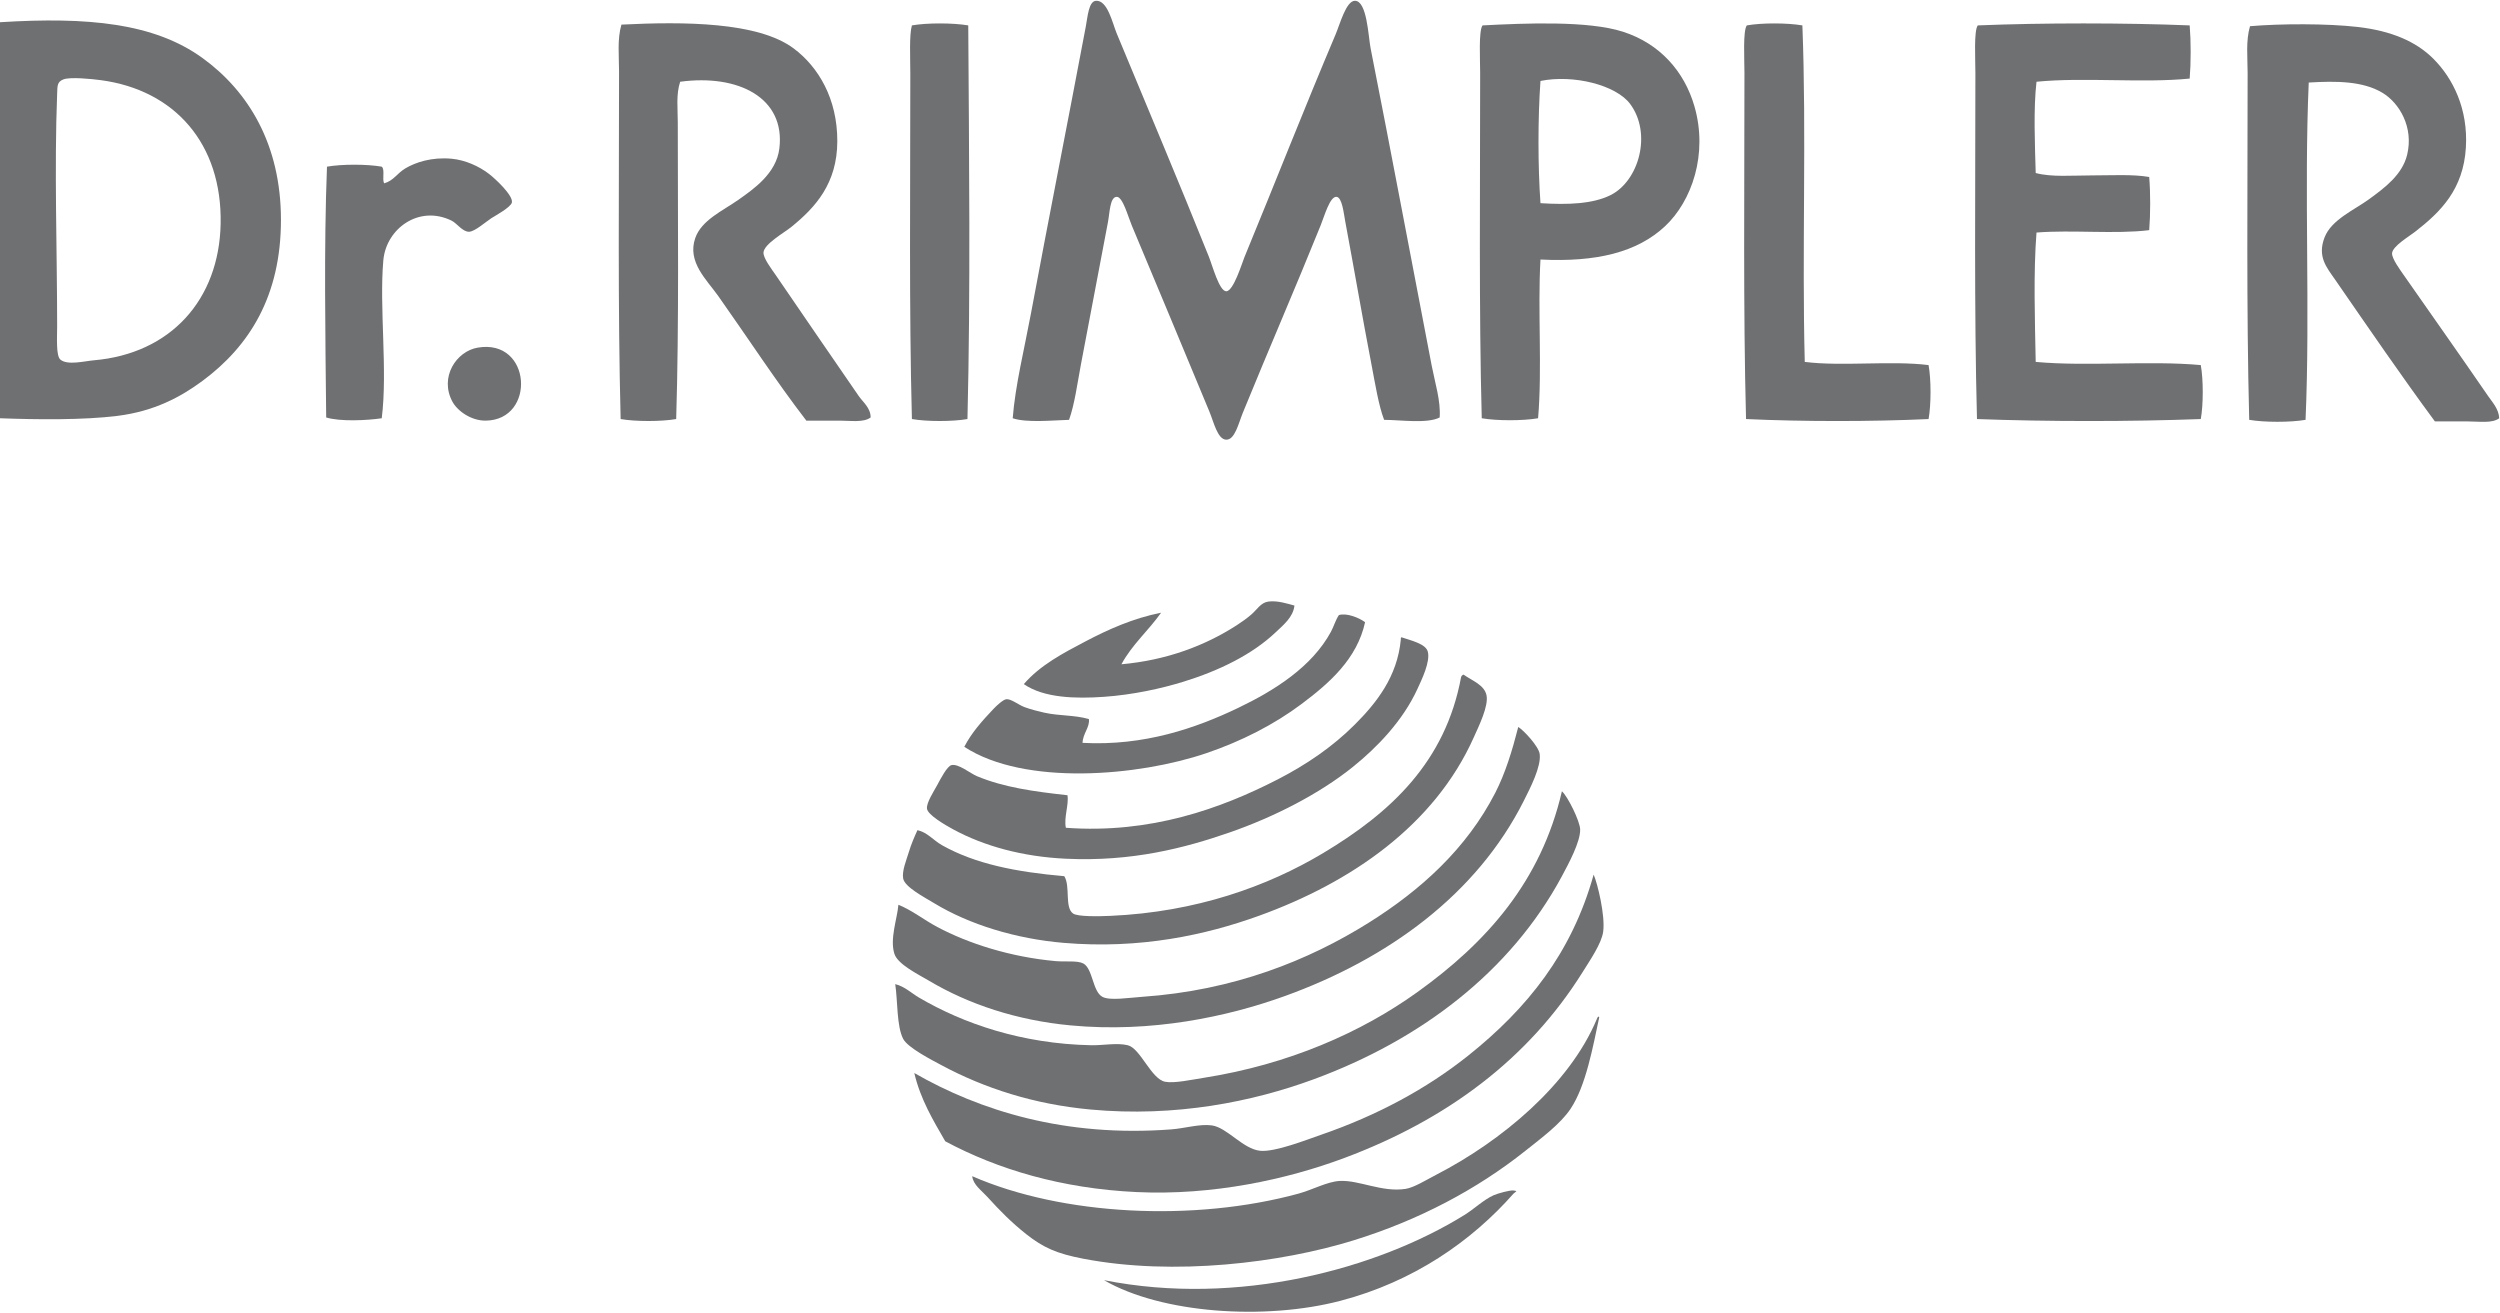
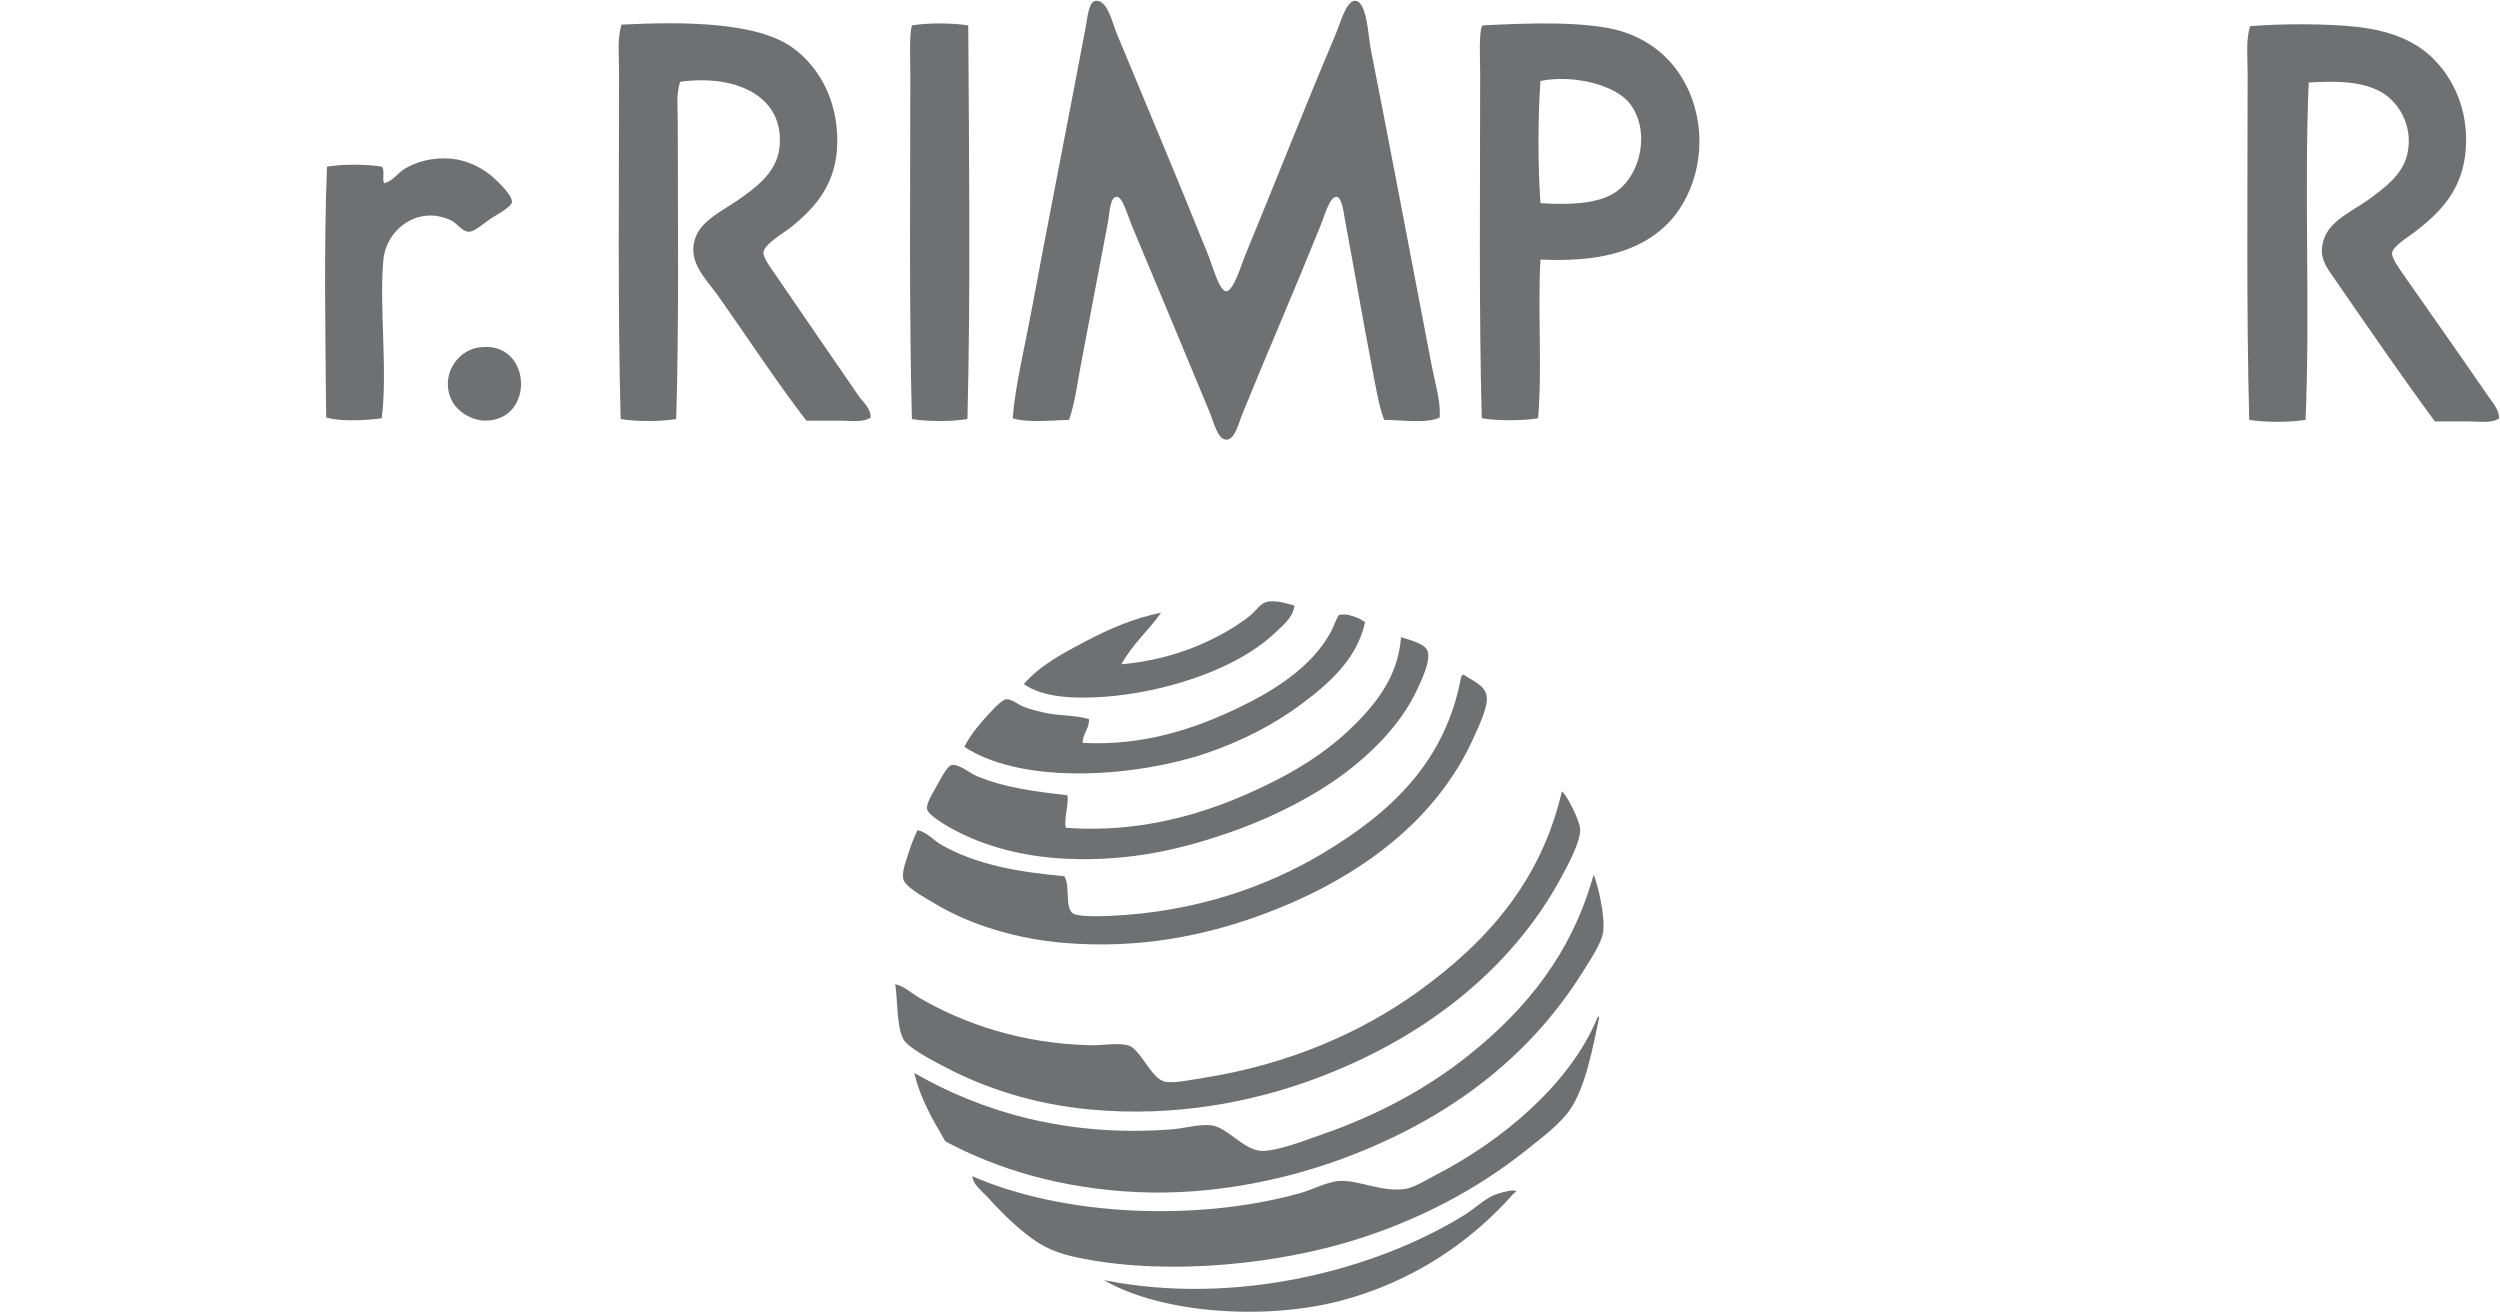
<svg xmlns="http://www.w3.org/2000/svg" version="1.1" id="Capa_1" x="0px" y="0px" width="3149.606px" height="1653.793px" viewBox="-609.125 159.48 3149.606 1653.793" xml:space="preserve">
  <g>
    <g>
      <path fill-rule="evenodd" clip-rule="evenodd" fill="#6F7072" d="M1204.649,685.415c-15.566,8.12-49.579,3.051-69.991,3    c-6.894-17.727-11.322-45.644-15.998-69.992c-11.617-60.49-21.153-116.592-32.996-179.977    c-1.934-10.348-3.888-30.405-10.999-30.997c-8.31-0.69-15.104,23.867-19.997,35.996c-32.007,79.346-65.202,155.615-97.988,235.971    c-5.596,13.716-10.017,34.294-20.998,33.996c-10.833-0.294-15.625-21.978-20.997-34.996    c-32.601-79.003-64.731-155.283-97.988-234.971c-4.808-11.52-11.343-36.234-18.998-35.996    c-8.533,0.267-8.665,19.784-10.999,31.996c-11.624,60.834-22.585,118.361-33.996,178.978    c-4.564,24.248-7.953,50.304-14.998,69.992c-21.011,0.598-53.205,3.939-70.991-2c3.278-41.611,14.665-87.271,22.997-131.983    c22.164-118.927,45.684-237.45,68.992-360.955c2.569-13.616,3.732-32.431,12.998-32.996c14.608-0.89,20.748,28.335,25.997,40.995    c39.384,94.979,78.354,187.216,115.985,280.965c4.717,11.751,13.222,43.777,21.997,43.995c9.12,0.226,20.022-35.784,22.998-42.995    c39.077-94.697,74.639-185.681,114.986-280.965c5.268-12.441,13.057-41.698,23.997-41.995    c15.521-0.422,17.017,44.923,19.997,59.992c26.458,133.769,51.045,265.526,76.99,399.95    C1198.896,642.42,1206.08,664.545,1204.649,685.415z" />
-       <path fill-rule="evenodd" clip-rule="evenodd" fill="#6F7072" d="M-609.125,686.415c0-166.314,0-332.623,0-498.938    c110.682-6.915,194.218,1.042,254.968,44.994c58.314,42.191,98.987,109.423,98.987,203.975    c0,96.281-39.968,159.328-98.987,202.975c-27.524,20.355-60.634,38.15-106.987,43.995    C-503.911,688.807-563.242,688.145-609.125,686.415z M-537.134,277.466c-3.683,94.688,0,198.033,0,292.963    c0,14.136-1.565,37.14,3.999,41.995c8.826,7.699,30.482,1.981,41.995,1c97.194-8.285,158.093-76.526,159.98-171.979    c1.992-100.751-57.681-168.537-150.981-180.978c-11.263-1.501-38.36-4.287-46.994-1    C-537.221,262.547-536.748,267.558-537.134,277.466z" />
      <path fill-rule="evenodd" clip-rule="evenodd" fill="#6F7072" d="M487.738,685.415c-9.021,6.696-24.833,4-38.995,4    c-14.414,0-29.3,0-41.995,0c-38.678-50.328-72.417-102.412-110.986-156.98c-14.581-20.63-39.418-42.863-28.996-72.991    c7.827-22.626,34.702-34.434,53.993-47.994c19.563-13.751,48.175-33.444,51.994-64.992c7.74-63.945-51.934-93.843-124.984-83.989    c-5.298,16.086-3,33.739-3,50.993c0,121.875,1.652,254.048-2,373.954c-18.918,3.293-51.073,3.293-69.991,0    c-3.652-141.078-2-292.317-2-437.945c0-19.938-2.443-40.228,3-58.993c78.597-3.902,172.042-3.551,216.973,29.996    c31.15,23.258,55.129,63.348,54.993,116.985c-0.134,53.082-27.466,83.259-57.993,107.987    c-9.089,7.362-34.047,21.242-34.996,31.996c-0.61,6.914,10.23,21.062,14.998,27.996c35.494,51.626,69.588,101.92,104.987,152.981    C478.077,666.117,487.798,673.409,487.738,685.415z" />
      <path fill-rule="evenodd" clip-rule="evenodd" fill="#6F7072" d="M610.723,191.477c0.999,161.811,2.992,334.156-1,495.938    c-18.918,3.293-51.073,3.293-69.991,0c-3.644-137.706-2-289.189-2-434.946c0-19.543-1.506-49.151,2-60.992    C558.915,188.119,591.523,188.228,610.723,191.477z" />
      <path fill-rule="evenodd" clip-rule="evenodd" fill="#6F7072" d="M1331.633,486.439c-3.651,64.007,2.312,137.629-3,199.975    c-19.161,3.308-51.83,3.308-70.991,0c-3.637-136.833-2.006-289.655-2-434.946c0.001-16.631-2.085-53.287,3-59.992    c53.823-2.777,133.021-6.161,176.978,7.999c46.423,14.955,77.321,50.004,89.989,93.988    c17.339,60.206-3.292,119.375-36.995,150.981C1453.558,477.319,1402.176,490,1331.633,486.439z M1419.621,405.45    c35.974-17.682,52.803-77.594,24.997-114.986c-17.813-23.954-71.577-37.395-112.985-28.996c-3.34,46.705-3.313,107.271,0,153.98    C1366.763,417.658,1397.416,416.364,1419.621,405.45z" />
-       <path fill-rule="evenodd" clip-rule="evenodd" fill="#6F7072" d="M1661.591,191.477c5.315,136.465-0.651,284.875,3,423.947    c47.385,5.943,108.589-1.936,155.98,4c3.292,18.266,3.292,49.726,0,67.992c-72.02,3.329-157.951,3.329-229.972,0    c-3.642-137.365-1.999-290.434-1.999-435.946c0-16.996-2.079-53.304,2.999-59.992    C1610.454,188.119,1642.719,188.229,1661.591,191.477z" />
-       <path fill-rule="evenodd" clip-rule="evenodd" fill="#6F7072" d="M2149.531,191.477c1.653,20.082,1.653,46.91,0,66.992    c-59.698,5.96-133.277-1.961-192.976,4c-3.965,34.04-2.023,79.288-1,114.985c20.091,5.399,45.785,3,70.991,3    c24.893,0,50.883-1.63,71.99,2c1.686,20.051,1.632,46.933,0,66.992c-43.051,5.276-97.273-0.62-141.981,3    c-3.972,50.027-2.02,111.293-1,162.979c64.691,5.966,143.277-1.963,207.974,4c3.292,18.266,3.292,49.726,0,67.992    c-88.868,3.315-192.056,3.326-281.965,0c-3.635-137.364-2.009-290.434-2-435.946c0.001-16.996-2.079-53.304,3-59.992    C1963.563,188.168,2067.775,188.154,2149.531,191.477z" />
      <path fill-rule="evenodd" clip-rule="evenodd" fill="#6F7072" d="M2539.482,686.415c-9.021,6.696-24.833,4-38.995,4    c-14.414,0-29.3,0-41.995,0c-42.313-57.295-83.756-117.899-125.983-178.978c-10.366-14.992-22.49-28.598-12.999-52.993    c8.675-22.296,37.344-34.353,55.993-47.994c19.283-14.105,41.816-30.531,47.994-55.993c8.398-34.616-9.725-65.136-30.996-77.99    c-24.481-14.794-57.798-15.142-92.988-12.998c-5.977,136.556,1.975,287.352-4,424.947c-19.346,3.278-51.645,3.278-70.991,0    c-3.65-140.606-1.999-291.561-1.999-436.946c0-19.658-2.449-40.249,2.999-58.992c38.106-3.241,97.163-3.52,135.983,1    c41.986,4.888,73.114,18.123,94.988,39.995c24.729,24.728,43.951,63.196,40.994,111.986    c-3.189,52.647-31.829,81.073-63.992,105.987c-8.418,6.521-28.187,18.117-28.996,26.997c-0.592,6.498,10.398,21.408,14.998,27.997    c35.748,51.207,71.145,101.237,105.987,151.981C2530.751,666.091,2539.021,674.818,2539.482,686.415z" />
      <path fill-rule="evenodd" clip-rule="evenodd" fill="#6F7072" d="M-128.185,686.415c-18.782,2.832-52.798,4.347-69.991-1    c-0.999-101.811-2.987-214.185,1-315.96c18.592-3.292,50.4-3.292,68.992,0c4.308,3.691,0.23,15.768,3,20.998    c12.056-3.36,16.178-12.635,26.997-18.998c12.649-7.439,32.963-14.331,57.993-11.999c17.278,1.61,34.331,9.361,46.994,18.998    c7.607,5.789,30.563,27.004,28.997,35.996c-1.06,6.084-21.56,17.092-25.997,19.998c-6.826,4.47-20.856,16.905-27.997,16.998    c-8.292,0.108-15.311-10.721-21.998-13.998c-41.23-20.205-82.49,10.233-85.989,49.994    C-131.448,547.239-120.595,626.272-128.185,686.415z" />
      <path fill-rule="evenodd" clip-rule="evenodd" fill="#6F7072" d="M-7.2,597.426c68.015-11.602,73.593,91.242,9.999,91.988    c-17.962,0.211-35.429-11.8-41.995-23.997C-55.623,634.901-34.534,602.088-7.2,597.426z" />
      <path fill-rule="evenodd" clip-rule="evenodd" fill="#6F7072" d="M1021.671,922.385c-1.552,14.623-13.947,24.496-23.997,33.996    c-29.503,27.89-71.202,48.187-115.986,61.992c-27.871,8.592-63.512,16.44-99.987,18.998c-35.487,2.487-75.54,1.594-100.987-15.998    c20.497-23.87,49.416-38.971,77.99-53.994c28.559-15.015,59.667-28.929,94.988-35.996c-15.844,22.485-36.575,40.083-49.994,64.992    c57.278-5.175,105.273-23.496,144.982-48.994c6.598-4.237,13.136-8.905,18.998-13.998c6.905-5.999,11.578-14.65,20.998-15.998    C999.955,915.771,1012.776,919.991,1021.671,922.385z" />
      <path fill-rule="evenodd" clip-rule="evenodd" fill="#6F7072" d="M1110.66,943.382c-10.134,46.411-45.292,76.939-79.99,102.987    c-34.622,25.991-76.034,47.054-119.985,61.993c-85.699,29.128-229.147,41.513-304.962-7.999    c9.118-17.736,22.292-32.442,36.996-47.994c3.73-3.946,12.012-11.6,15.998-11.999c5.979-0.599,15.191,7.111,22.998,9.999    c7.664,2.836,18.075,5.499,24.997,6.999c19.639,4.257,36.952,2.676,55.993,7.999c1.413,10.354-7.633,18.163-7.999,29.996    c77.6,4.18,142.874-18.56,195.976-43.994c46.35-22.201,93.138-51.949,116.985-95.988c3.584-6.619,5.755-14.713,9.999-20.997    C1087.144,931.309,1103.336,937.747,1110.66,943.382z" />
      <path fill-rule="evenodd" clip-rule="evenodd" fill="#6F7072" d="M1156.655,962.38c12.6,4.274,30.293,8.207,32.996,17.998    c3.503,12.69-7.817,35.684-12.999,46.994c-18.4,40.167-50.693,73.514-80.989,97.987c-42.395,34.248-99.955,63.575-155.98,82.99    c-56.003,19.406-122.597,36.936-205.975,32.996c-54.534-2.577-102.815-15.788-141.982-36.996    c-10.811-5.854-32.025-18.347-32.996-25.996c-0.956-7.531,8.592-21.799,12.999-29.997c4.207-7.826,12.425-23.812,17.998-24.996    c8.833-1.879,23.387,10.405,31.996,13.998c33.915,14.153,72.146,19.37,113.986,23.997c1.972,11.988-4.775,28.202-2,40.994    c106.319,7.818,195.253-24.12,266.967-60.992c35.812-18.412,68.938-40.941,96.988-68.991    c27.457-27.456,53.612-60.437,57.992-106.986C1155.569,963.961,1155.49,962.548,1156.655,962.38z" />
      <path fill-rule="evenodd" clip-rule="evenodd" fill="#6F7072" d="M1234.645,1009.374c11.313,7.881,26.221,12.991,28.996,25.997    c2.883,13.509-9.767,39.048-15.998,52.993c-49.512,110.813-154.543,182.987-270.966,224.972    c-66.388,23.941-148.885,42.233-245.969,33.996c-59.661-5.063-118.401-22.902-162.979-49.994    c-12.846-7.807-37.002-20.366-38.995-30.996c-1.788-9.535,4.186-23.628,6.999-32.995c3.128-10.417,7.202-19.734,10.999-27.997    c12.506,2.725,20.031,12.813,30.996,18.998c41.839,23.599,93.571,33.739,153.981,38.995c7.922,12.59,0.162,39.186,10.999,46.994    c5.738,4.135,31.653,3.674,46.994,2.999c108.239-4.758,198.243-37.274,267.967-78.99    c84.994-50.851,154.25-114.791,173.978-221.972C1232.205,1010.934,1233.204,1009.934,1234.645,1009.374z" />
-       <path fill-rule="evenodd" clip-rule="evenodd" fill="#6F7072" d="M522.734,1299.338c17.722,7.245,31.777,18.823,48.994,27.997    c38.797,20.67,91.919,37.837,148.981,42.994c12.44,1.124,27.705-0.966,34.996,3c12.065,6.562,11.515,35.196,23.997,41.994    c9.377,5.107,33.238,1.155,49.994,0c115.78-7.982,209.909-46.064,284.964-92.988c66.735-41.722,124.046-94.09,159.98-163.979    c12.65-24.604,21.413-53.155,28.996-82.989c6.744,4.042,25.671,24.265,26.997,33.995c2.15,15.783-11.953,42.993-19.998,58.993    c-59.521,118.383-171.56,199.225-300.962,245.969c-72.704,26.264-168.302,46.55-269.966,36.996    c-67.729-6.365-128.391-26.579-177.978-55.993c-14.139-8.387-39.681-20.845-43.994-33.996    C511.602,1342.633,521.222,1316.915,522.734,1299.338z" />
      <path fill-rule="evenodd" clip-rule="evenodd" fill="#6F7072" d="M518.734,1399.325c11.839,2.915,20.488,11.422,29.997,16.998    c55.75,32.693,129.508,58.264,216.973,59.992c14.599,0.289,32.322-3.315,45.994,0c15.922,3.862,29.431,42.506,46.994,45.995    c11.342,2.253,32.722-2.438,48.994-5c106.607-16.784,198.095-57.064,268.966-107.986    c86.508-62.157,155.55-138.791,181.978-252.969c7.318,6.372,22.689,37.597,22.997,47.994c0.457,15.427-14.449,43.09-22.997,58.993    c-64.742,120.445-178.035,206.389-312.961,255.968c-76.313,28.041-173.439,47.97-280.965,37.995    c-71.153-6.601-133.532-26.729-187.977-55.993c-11.38-6.117-42.165-21.777-47.994-32.996    C520.47,1452.412,521.891,1420.287,518.734,1399.325z" />
      <path fill-rule="evenodd" clip-rule="evenodd" fill="#6F7072" d="M1398.624,1261.343c4.977,11.49,14.788,51.717,11.998,71.991    c-2.031,14.767-16.589,35.948-25.996,50.993c-68.422,109.434-171.157,185.833-299.963,233.971    c-72.594,27.131-165.99,47.527-261.967,42.995c-94.706-4.473-175.117-28.704-240.97-63.992    c-15.189-26.473-31.023-52.3-38.995-85.989c82.28,47.227,189.669,81.231,323.959,70.991c16.719-1.275,35.822-7.156,50.994-4.999    c19.271,2.739,39.249,29.921,60.993,31.995c18.671,1.782,58.505-13.98,75.99-19.997c71.735-24.685,133.994-58.503,185.977-99.987    C1314.714,1430.203,1371.106,1360.173,1398.624,1261.343z" />
      <path fill-rule="evenodd" clip-rule="evenodd" fill="#6F7072" d="M1404.623,1440.32c0.851-0.184,0.943,0.39,1,1    c-8,37.245-16.64,85.838-35.995,114.985c-12.645,19.041-36.731,36.867-56.993,52.993    c-61.406,48.874-134.705,87.577-216.973,112.986c-91.056,28.123-225.388,44.997-339.958,22.997    c-33.069-6.35-50.224-13.765-71.991-30.996c-18.275-14.467-33.356-29.706-48.994-46.994c-7.392-8.171-17.824-15.111-18.998-25.997    c113.507,49.618,279.331,57.884,410.949,21.998c17.633-4.809,36.268-15.146,51.993-15.998c24.454-1.326,53.16,14.562,82.989,9.998    c10.716-1.639,25.923-11.246,38.995-17.997c81.381-42.031,167.435-113.173,201.975-195.976    C1403.038,1442.327,1403.555,1440.722,1404.623,1440.32z" />
      <path fill-rule="evenodd" clip-rule="evenodd" fill="#6F7072" d="M1297.637,1663.293    c-52.863,59.976-126.141,110.93-217.973,134.982c-95.271,24.954-225.569,16.015-297.963-25.996    c168.706,33.536,344.056-13.967,453.943-81.99c12.68-7.85,24.422-19.423,36.995-24.997c5.339-2.366,20.697-6.588,24.997-5.999    C1303.201,1660.056,1301.308,1660.006,1297.637,1663.293z" />
    </g>
  </g>
</svg>